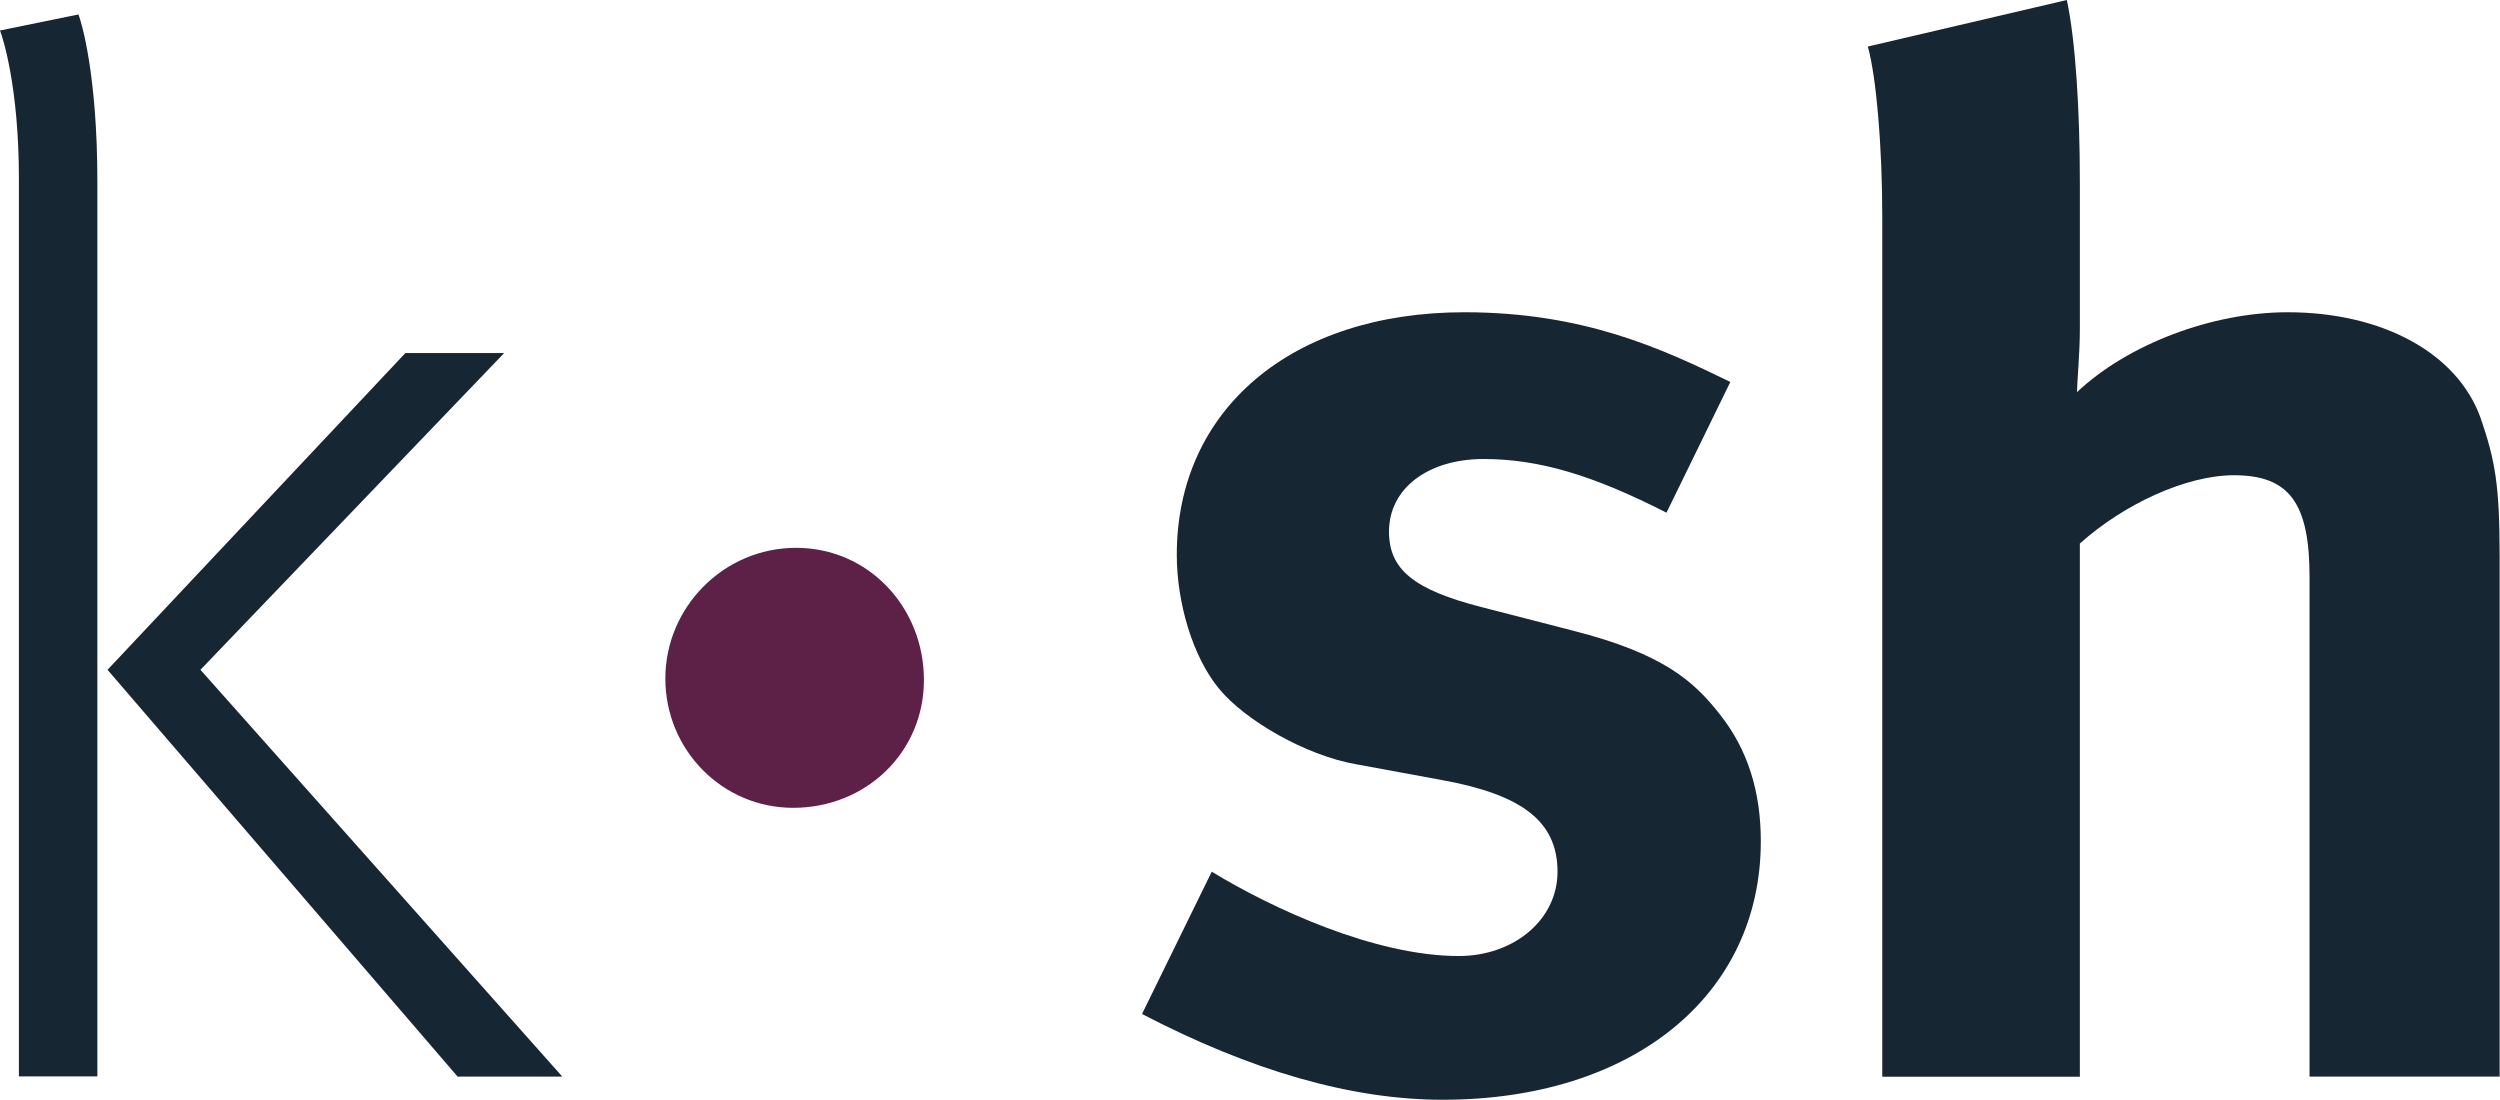
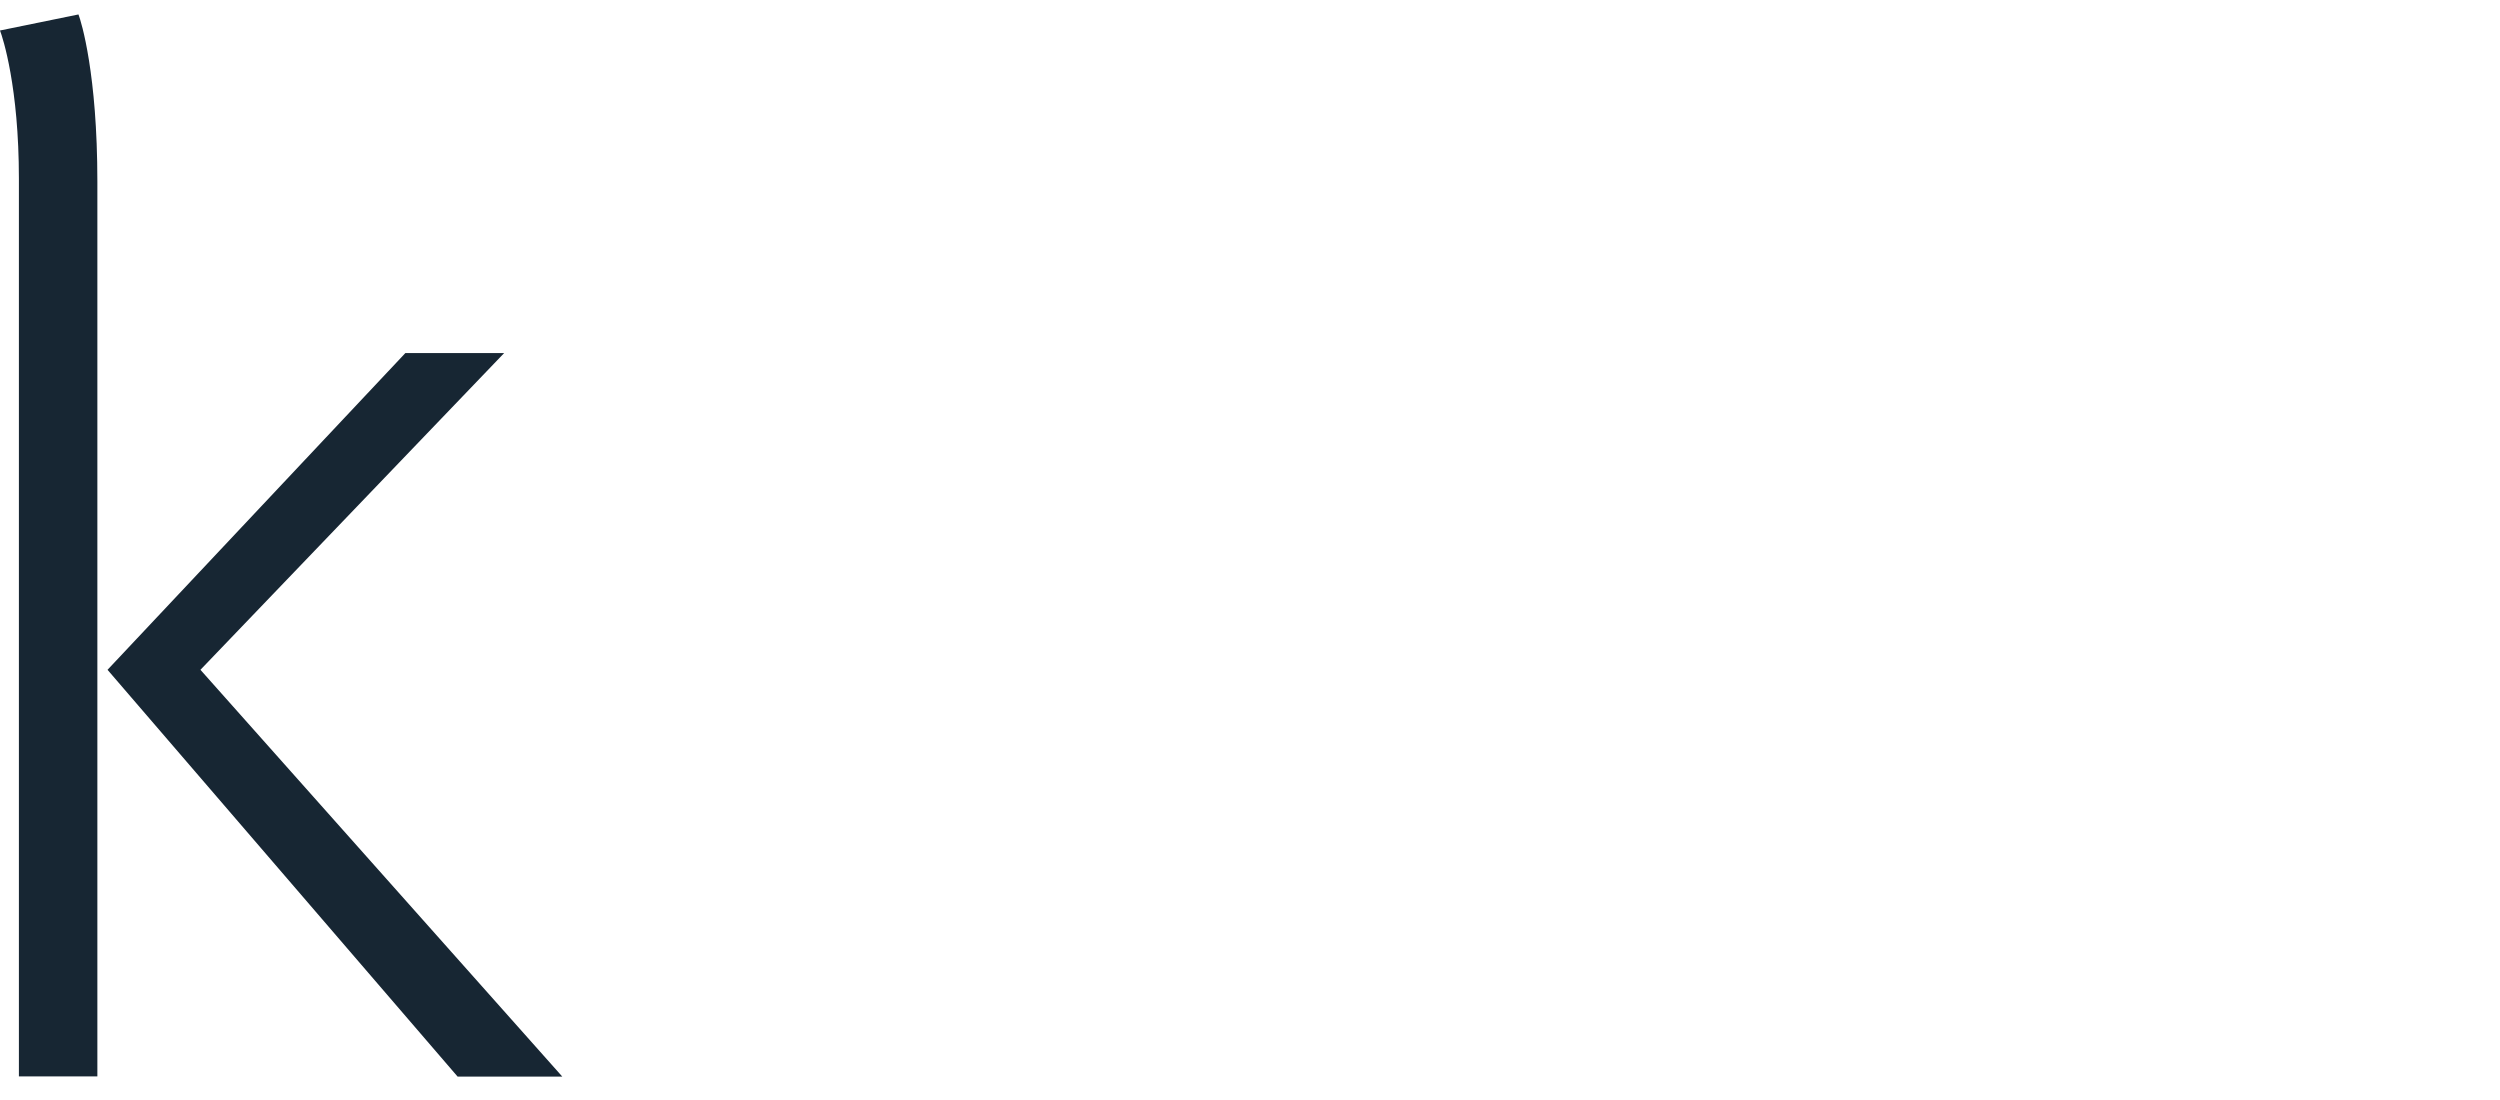
<svg xmlns="http://www.w3.org/2000/svg" id="Layer_2" data-name="Layer 2" viewBox="0 0 140.19 61.67">
  <defs>
    <style> .cls-1 { fill: #5d2148; } .cls-2 { fill: #172633; } </style>
  </defs>
  <g id="Layer_1-2" data-name="Layer 1">
    <g>
      <path class="cls-2" d="M1.06,10.02C1.06,4.89.16,2.12,0,1.71l4.4-.9c.16.41,1.06,3.34,1.06,9.37v50.18H1.06V10.02ZM6.03,37.56l16.7-17.76h5.54l-17.03,17.76,20.29,22.81h-5.87L6.03,37.56Z" />
-       <path class="cls-1" d="M44.48,45.3c-3.99,0-7.17-3.26-7.17-7.25s3.26-7.33,7.33-7.33,7.17,3.34,7.17,7.41-3.26,7.17-7.33,7.17Z" />
-       <path class="cls-2" d="M80.9,61.67c-5.13,0-10.75-1.63-16.86-4.81l3.91-7.98c3.34,2.04,9.12,4.73,13.85,4.73,3.1,0,5.54-2.04,5.54-4.73,0-2.85-2.04-4.32-6.44-5.13l-4.89-.9c-2.77-.49-6.19-2.44-7.66-4.24-1.47-1.79-2.36-4.81-2.36-7.5,0-8.15,6.44-13.6,16.13-13.6,6.68,0,11.08,2.04,14.91,3.91l-3.58,7.33c-4.15-2.12-7.17-3.01-10.26-3.01s-5.3,1.63-5.3,4.07c0,2.12,1.38,3.26,5.21,4.24l5.05,1.3c5.13,1.3,6.84,2.85,8.31,4.73,1.55,1.96,2.28,4.32,2.28,7.09,0,8.64-7.17,14.5-17.84,14.5Z" />
-       <path class="cls-2" d="M129.51,60.37v-28.02c0-4.15-1.14-5.7-4.24-5.7-2.69,0-6.19,1.63-8.64,3.83v29.9h-11.08V12.14c0-3.91-.33-7.82-.81-9.53l11.16-2.61c.49,2.28.73,6.19.73,10.18v8.31c0,1.3-.16,3.01-.16,3.5,2.85-2.69,7.58-4.48,11.81-4.48,5.3,0,9.53,2.28,10.83,5.95.81,2.36,1.06,3.75,1.06,7.74v29.17h-10.67Z" />
    </g>
  </g>
</svg>